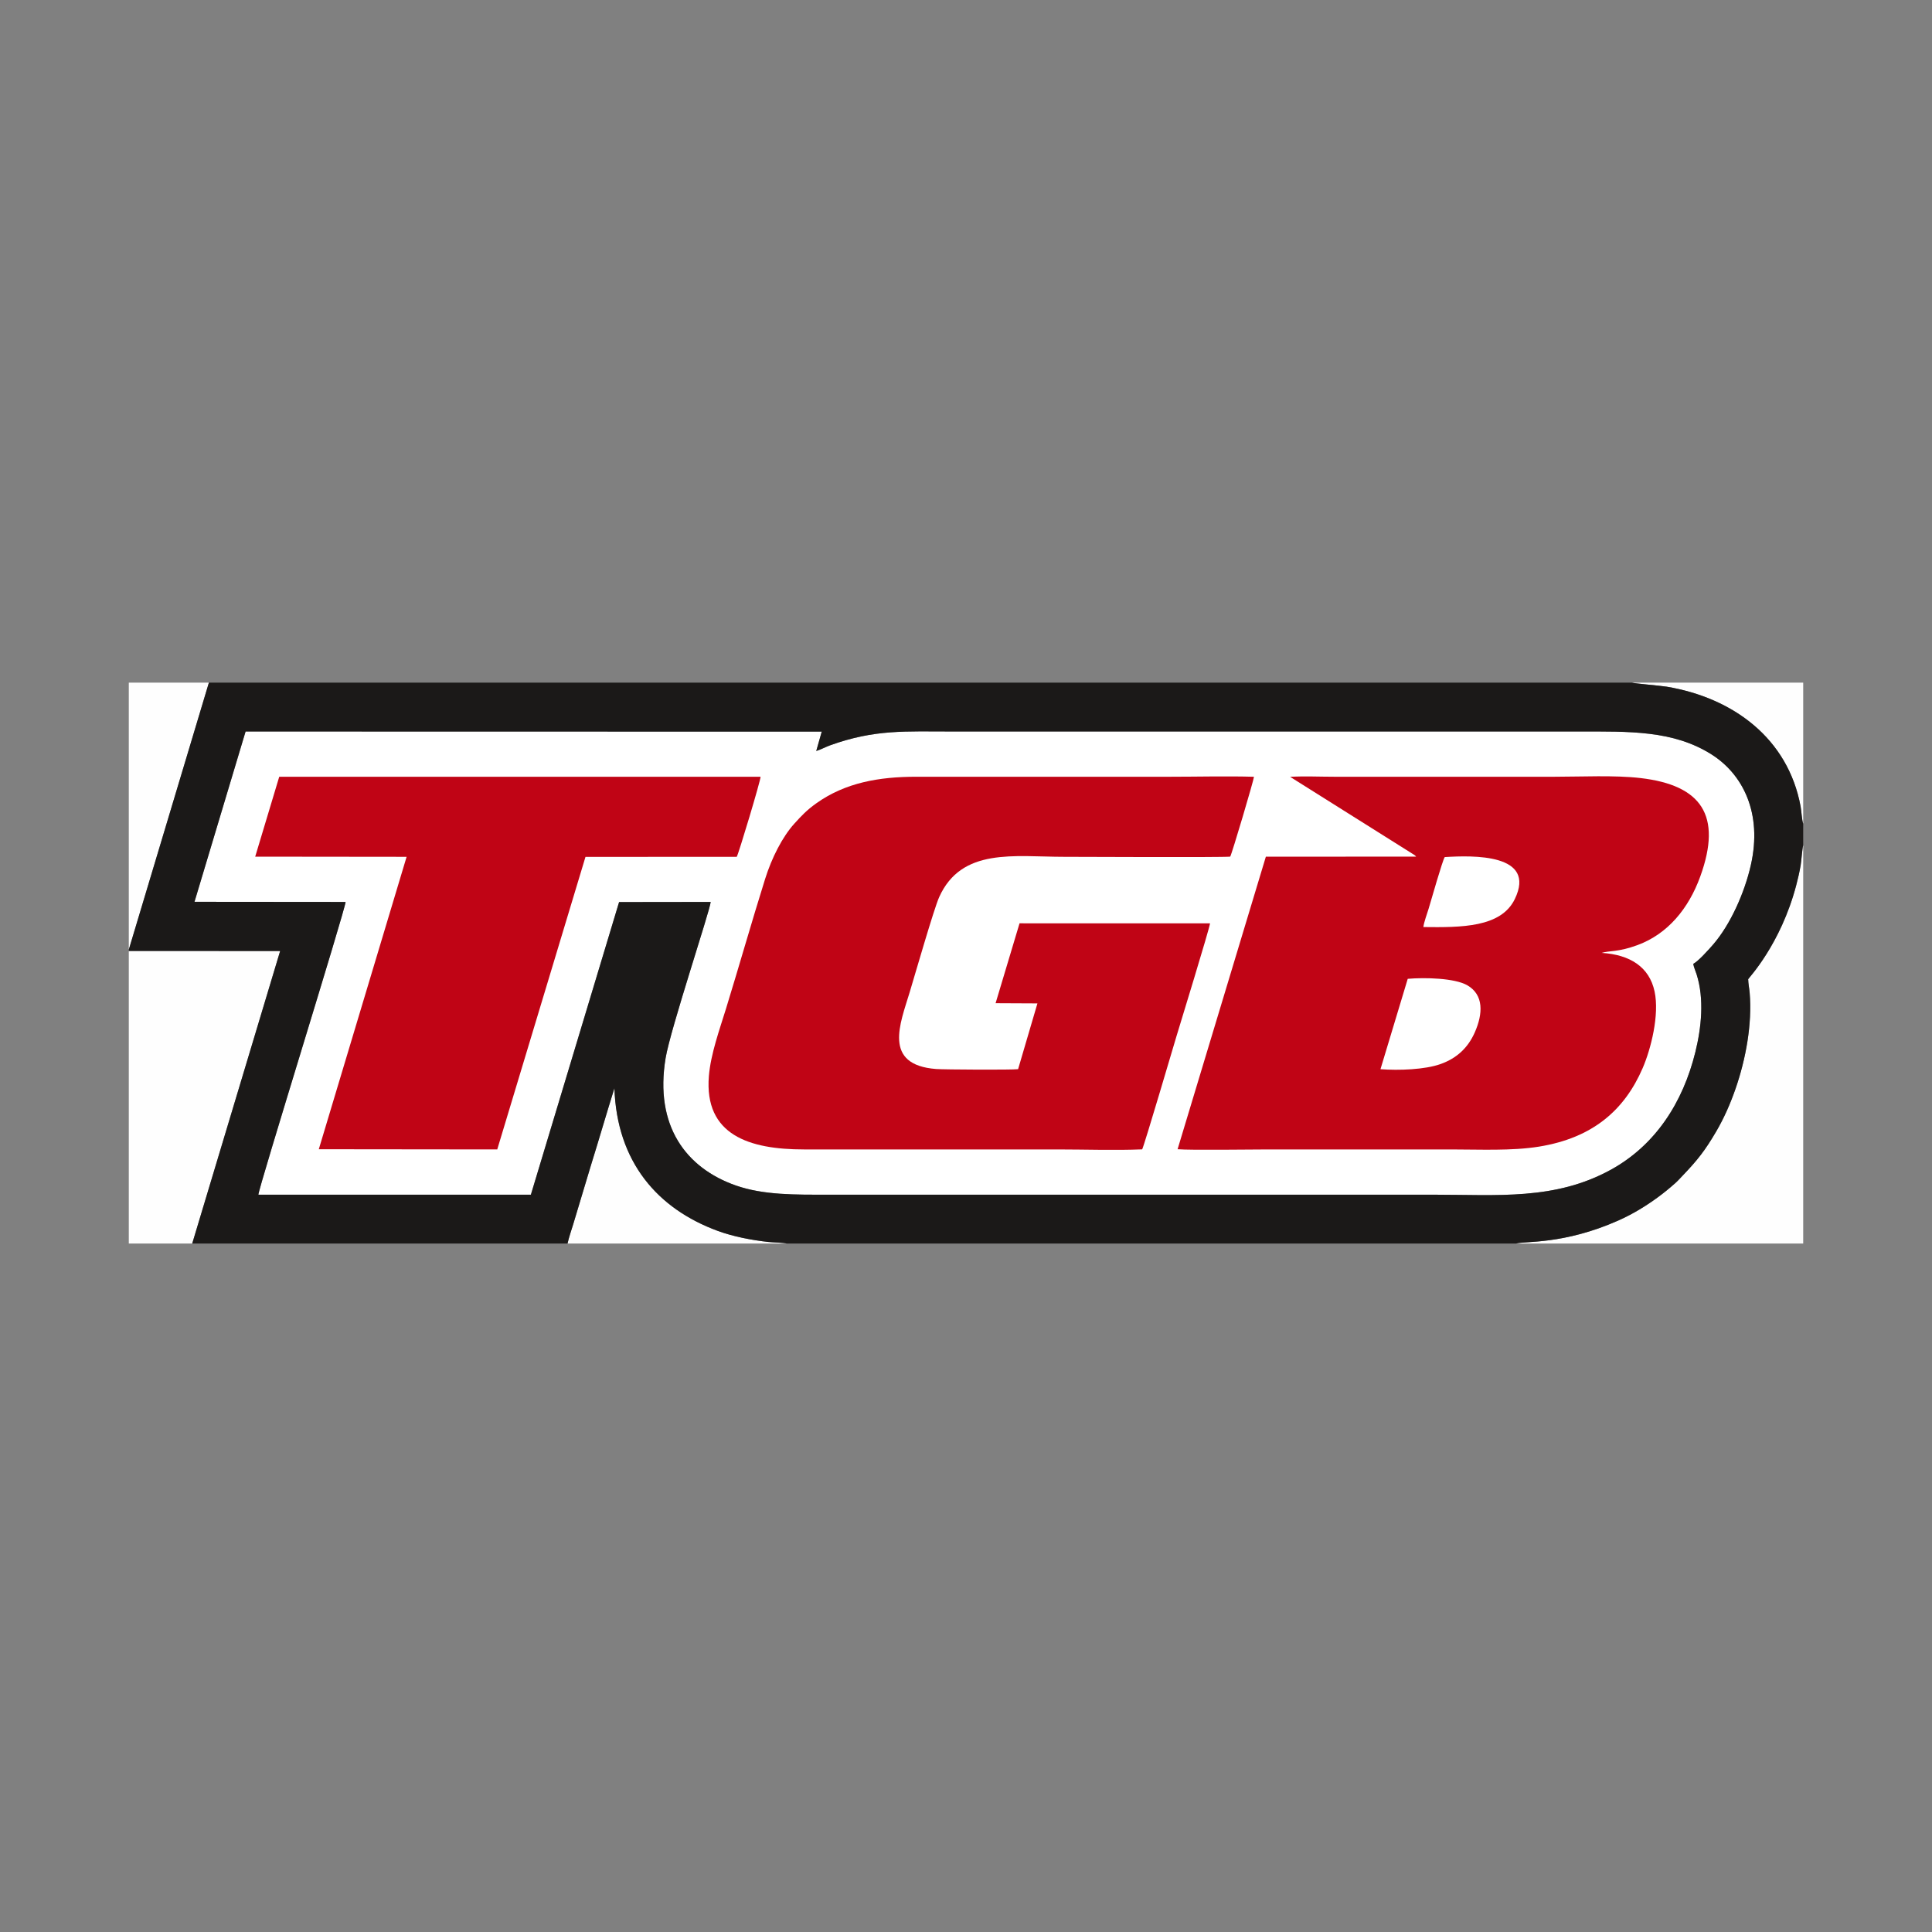
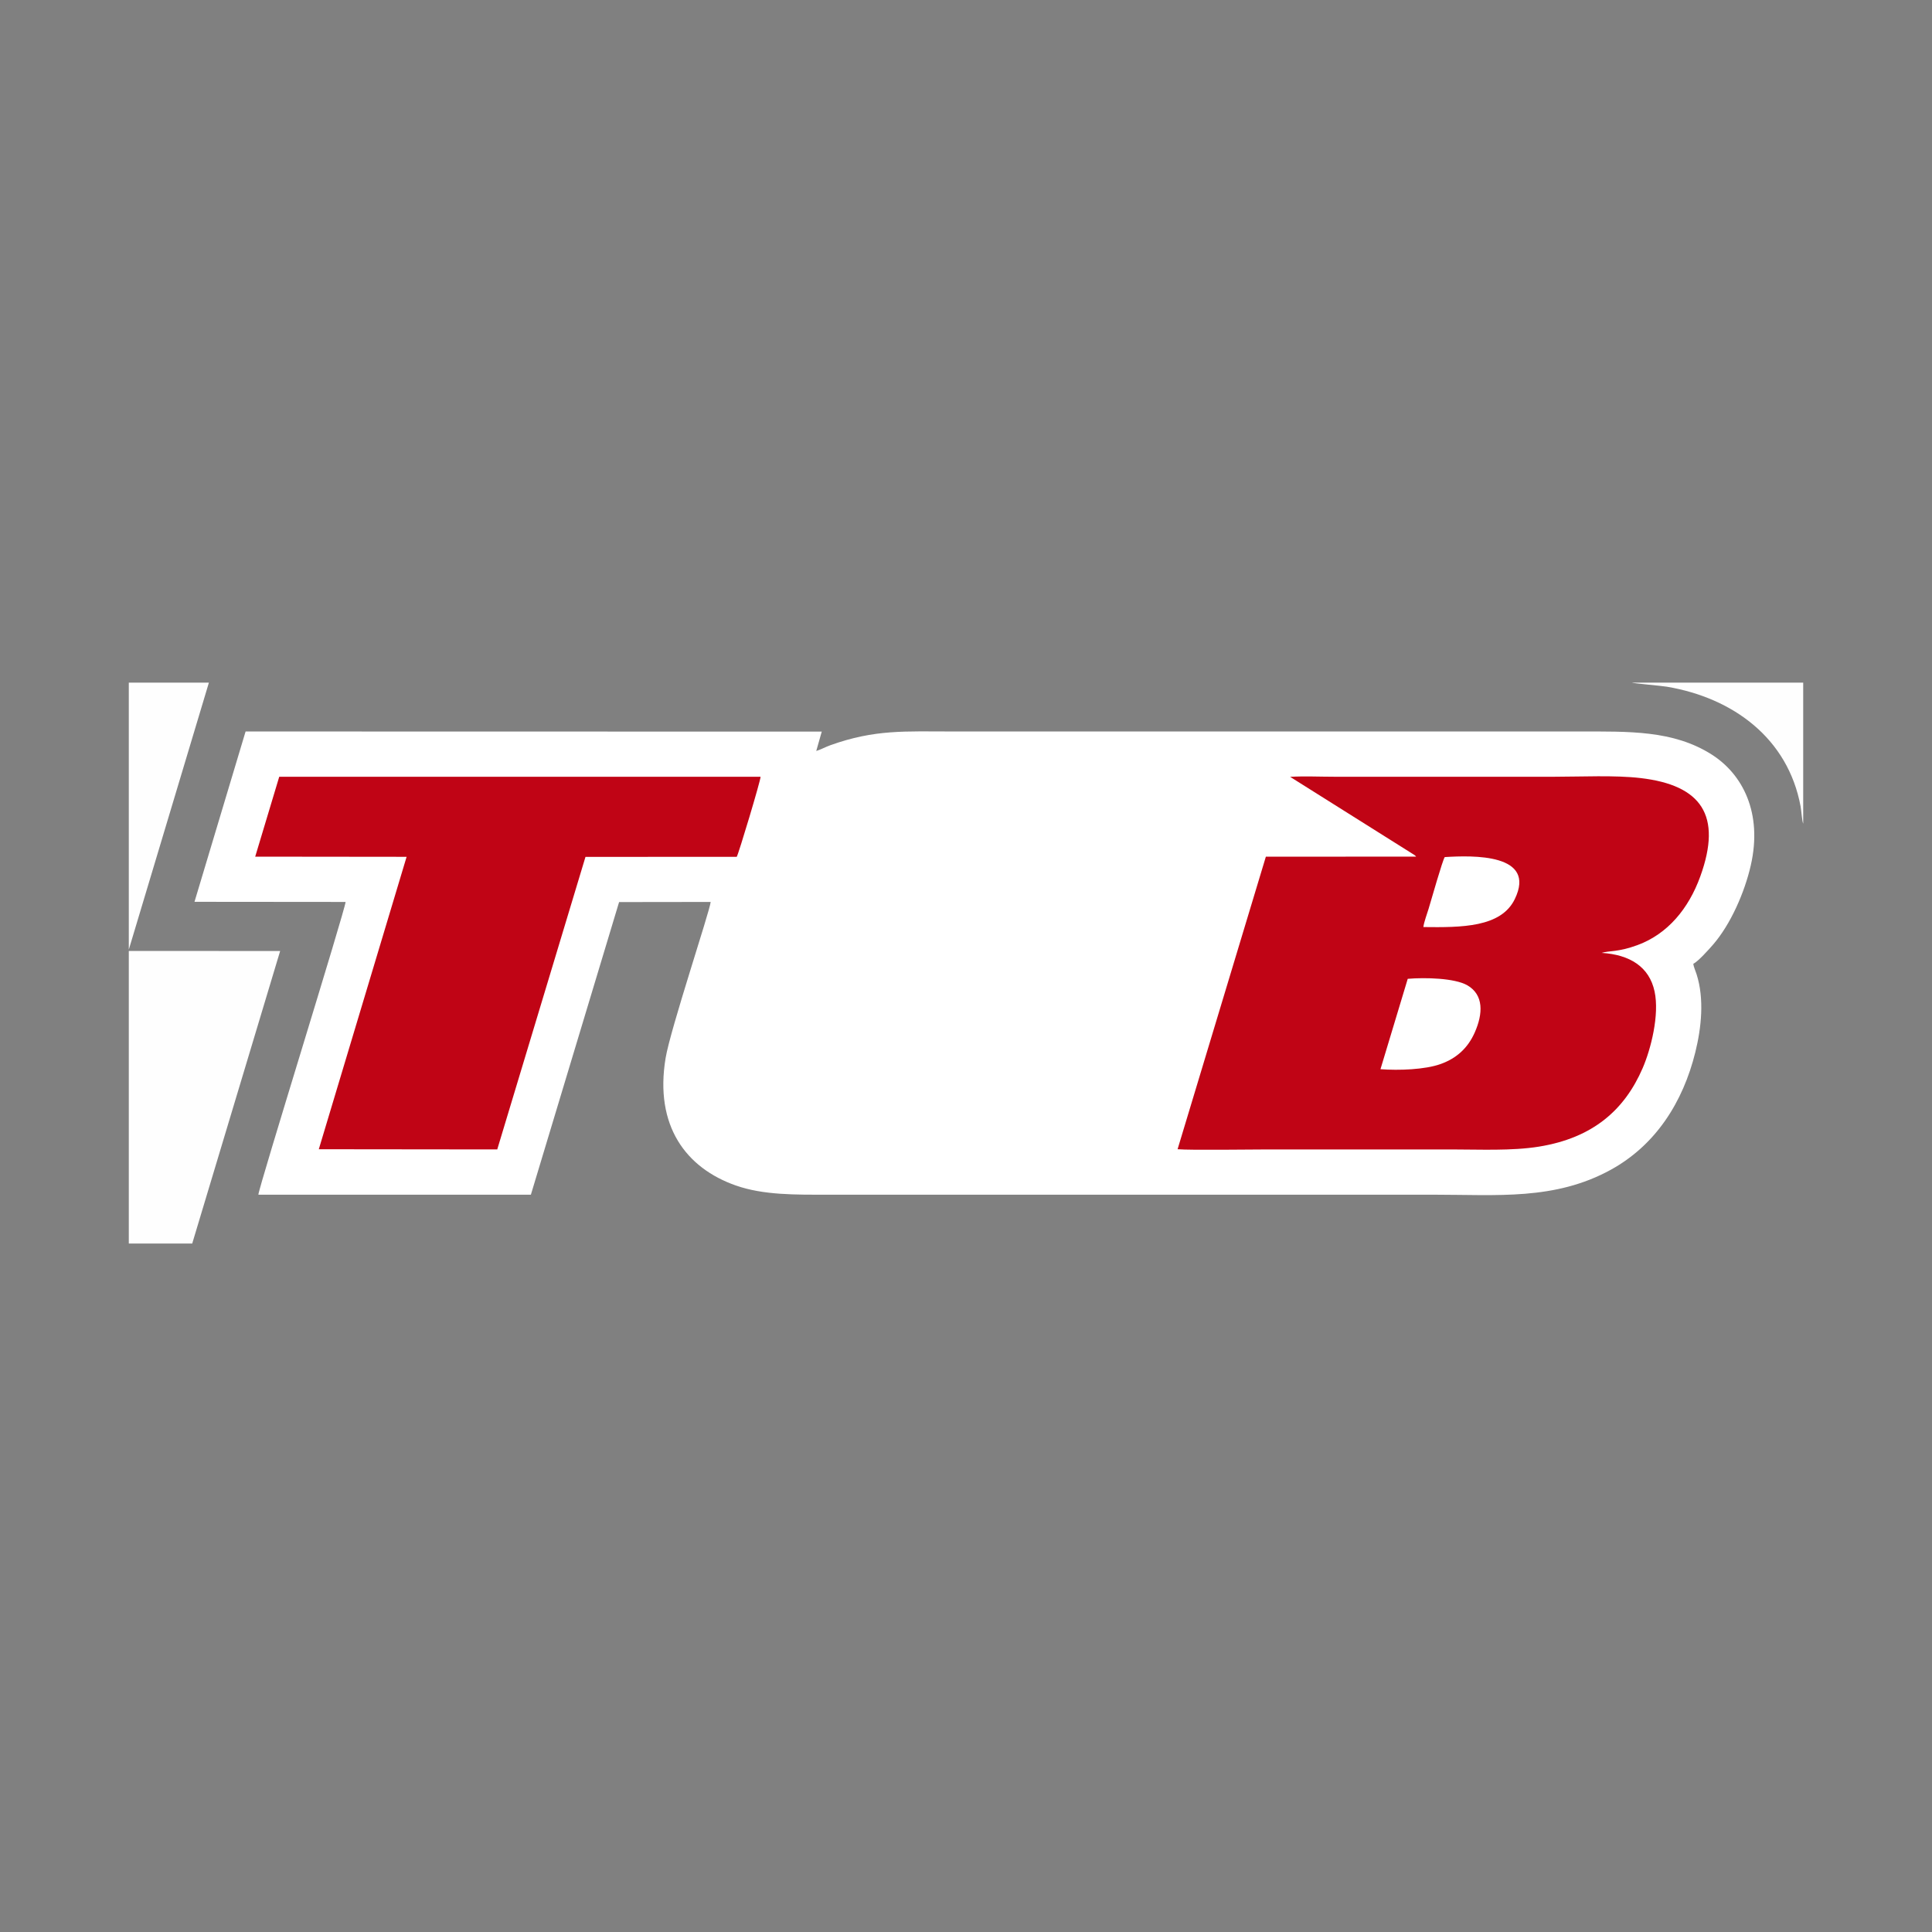
<svg xmlns="http://www.w3.org/2000/svg" width="300" height="300" viewBox="0 0 300 300" fill="none">
  <rect x="0" y="0" width="300" height="300" fill="#808080" stroke="none" />
  <path fill-rule="evenodd" clip-rule="evenodd" d="M30.201 140.033L53.661 140.054C53.619 141.233 40.124 184.524 40.12 185.511H82.435L96.132 140.073L110.354 140.054C110.227 141.46 104.096 159.829 103.355 164.294C101.605 174.839 106.532 181.374 114.266 184.084C118.58 185.595 123.562 185.511 128.449 185.511H222.636C232.49 185.511 241.438 186.413 250.124 181.64C257.09 177.811 261.332 171.157 263.251 163.38C264.188 159.583 264.667 155.117 263.442 151.273C263.277 150.754 262.999 150.16 262.931 149.664C263.7 149.278 265.336 147.448 266.005 146.677C268.715 143.553 270.905 138.59 271.868 134.341C273.706 126.239 270.614 120.215 265.762 117.145C259.807 113.379 252.989 113.584 245.092 113.584H148.031C140.539 113.584 135.86 113.233 128.92 115.724C128.194 115.985 127.404 116.415 126.747 116.613L127.601 113.603L38.135 113.584L30.201 140.033Z" fill="white" />
  <path fill-rule="evenodd" clip-rule="evenodd" d="M20 193.095H29.848L43.501 147.672L20 147.662V193.095Z" fill="#FEFEFE" />
-   <path fill-rule="evenodd" clip-rule="evenodd" d="M235.453 193.095H280V131.244C279.861 131.647 279.719 133.722 279.597 134.408C279.405 135.489 279.189 136.43 278.916 137.467C276.487 146.691 271.503 151.893 271.455 152.047C271.468 152.712 271.629 153.489 271.687 154.176C272.095 159.051 271.073 164.483 269.512 169.006C268.69 171.389 267.689 173.646 266.503 175.674C264.765 178.643 263.604 180.121 261.318 182.51C260.963 182.882 260.515 183.38 260.105 183.743C259.267 184.485 258.379 185.22 257.401 185.934C255.596 187.252 253.592 188.497 251.302 189.516C242.786 193.304 236.663 192.688 235.453 193.095Z" fill="#FEFEFE" />
  <path fill-rule="evenodd" clip-rule="evenodd" d="M20 147.456L32.437 106H20V147.456Z" fill="#FEFEFE" />
-   <path fill-rule="evenodd" clip-rule="evenodd" d="M88.128 193.095H122.135C121.718 192.961 119.967 192.923 119.332 192.854C116.737 192.573 113.838 192.009 111.469 191.139C102.092 187.698 95.794 180.432 95.405 168.98C94.149 172.983 93.009 176.953 91.747 180.993L89.018 190.068C88.727 191.023 88.336 192.141 88.128 193.095Z" fill="#FEFEFE" />
  <path fill-rule="evenodd" clip-rule="evenodd" d="M280 127.911V106H253.389C253.716 106.127 257.92 106.48 258.816 106.63C269.104 108.359 277.64 114.634 279.597 125.225C279.717 125.875 279.807 127.439 280 127.911Z" fill="#FEFEFE" />
  <path fill-rule="evenodd" clip-rule="evenodd" d="M218.592 151.991C221.232 151.76 225.9 151.867 227.855 153.002C230.409 154.485 230.293 157.394 228.999 160.321C227.948 162.697 226.224 164.316 223.696 165.223C221.272 166.093 217.217 166.239 214.359 166.026L218.592 151.991ZM221.02 143.952C221.102 143.216 221.598 141.886 221.828 141.13C222.256 139.718 224.007 133.535 224.339 133.087C228.685 132.818 238.659 132.526 235.211 139.621C233.069 144.027 226.913 144.022 221.02 143.952ZM219.896 133.013L196.562 133.028L182.854 178.452C184.955 178.623 194.146 178.484 196.987 178.484H225.297C229.74 178.484 234.739 178.733 238.976 178.047C247.364 176.689 252.275 172.332 255.075 165.85C256.345 162.911 257.704 157.594 256.922 153.952C256.099 150.121 253.083 148.241 248.703 147.963C249.861 147.598 251.236 147.874 254.273 146.753C258.971 145.019 262.213 141.083 264.022 136.084C267.457 126.591 264.175 121.921 254.749 120.818C250.724 120.347 245.556 120.613 241.367 120.613H207.204C205.011 120.613 202.483 120.497 200.33 120.627L219.277 132.54C219.596 132.732 219.715 132.796 219.896 133.013Z" fill="#C00415" />
-   <path fill-rule="evenodd" clip-rule="evenodd" d="M177.357 178.473C177.742 177.663 182.278 162.246 182.677 160.926C182.977 159.932 187.878 143.975 187.892 143.378L158.314 143.372L154.595 155.777L161.091 155.808L158.089 166.02C157.163 166.145 146.594 166.091 145.363 165.996C137.004 165.352 139.797 158.907 141.249 154.095C142.066 151.39 145.023 141.112 145.83 139.313C149.309 131.567 157.477 133.046 165.272 133.046C167.304 133.046 189.658 133.155 191.027 133.017C191.291 132.593 194.729 120.977 194.716 120.617C190.435 120.494 185.964 120.613 181.662 120.613H142.284C136.509 120.612 131.268 121.525 126.762 124.733C125.257 125.804 124.45 126.675 123.336 127.904C121.503 129.928 119.835 133.2 118.811 136.469C116.732 143.104 114.778 149.987 112.723 156.661C111.767 159.768 110.353 163.667 110.074 167.094C109.329 176.265 116.364 178.482 124.83 178.484H164.208C168.496 178.484 173.109 178.647 177.357 178.473Z" fill="#C00415" />
  <path fill-rule="evenodd" clip-rule="evenodd" d="M39.628 133.02L63.138 133.046L49.503 178.454L77.212 178.484L90.913 133.057L114.4 133.045C114.671 132.655 118.138 121.103 118.1 120.614L43.36 120.613L39.628 133.02Z" fill="#C00415" />
-   <path fill-rule="evenodd" clip-rule="evenodd" d="M38.135 113.584L127.601 113.603L126.747 116.613C127.404 116.415 128.194 115.985 128.92 115.724C135.86 113.233 140.539 113.584 148.031 113.584H245.092C252.989 113.584 259.807 113.379 265.762 117.145C270.614 120.215 273.706 126.239 271.868 134.341C270.905 138.59 268.715 143.553 266.005 146.677C265.336 147.448 263.7 149.278 262.931 149.664C262.999 150.16 263.277 150.754 263.442 151.273C264.667 155.117 264.188 159.583 263.251 163.38C261.332 171.157 257.09 177.811 250.124 181.64C241.438 186.413 232.49 185.511 222.636 185.511H128.449C123.562 185.511 118.58 185.595 114.266 184.084C106.533 181.374 101.605 174.839 103.355 164.294C104.096 159.829 110.227 141.46 110.354 140.054L96.132 140.073L82.435 185.511H40.12C40.124 184.524 53.619 141.233 53.661 140.054L30.201 140.033L38.135 113.584ZM20 147.456V147.662L43.501 147.672L29.848 193.095H88.128C88.336 192.141 88.727 191.023 89.018 190.068L91.747 180.993C93.009 176.953 94.149 172.983 95.405 168.98C95.794 180.432 102.092 187.698 111.469 191.139C113.838 192.009 116.737 192.573 119.332 192.854C119.967 192.923 121.718 192.961 122.135 193.095H235.452C236.663 192.688 242.786 193.304 251.302 189.516C253.592 188.497 255.596 187.252 257.401 185.934C258.379 185.22 259.267 184.485 260.105 183.743C260.515 183.38 260.963 182.882 261.318 182.51C263.604 180.121 264.765 178.643 266.503 175.674C267.689 173.646 268.69 171.389 269.512 169.006C271.073 164.483 272.095 159.051 271.687 154.176C271.629 153.489 271.468 152.712 271.455 152.047C271.503 151.893 276.487 146.691 278.916 137.466C279.189 136.43 279.405 135.489 279.597 134.408C279.719 133.722 279.861 131.647 280 131.244V127.911C279.807 127.439 279.717 125.875 279.597 125.225C277.64 114.634 269.104 108.359 258.816 106.63C257.92 106.48 253.716 106.127 253.389 106H32.437L20 147.456Z" fill="#1B1918" />
</svg>